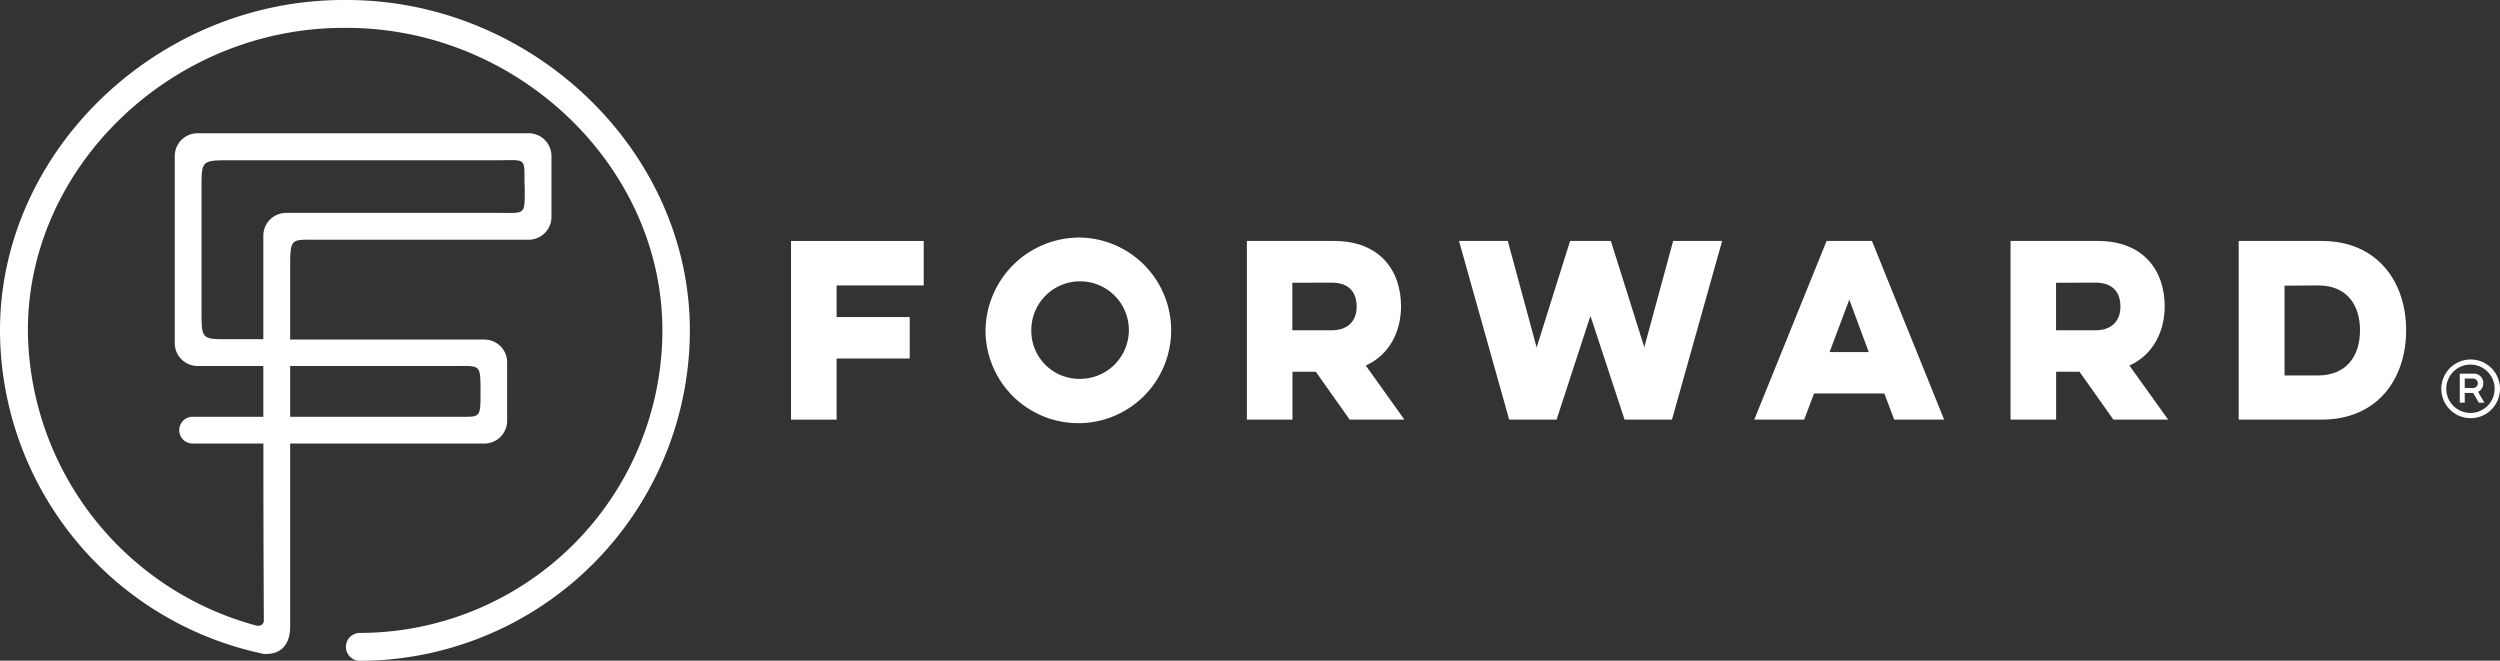
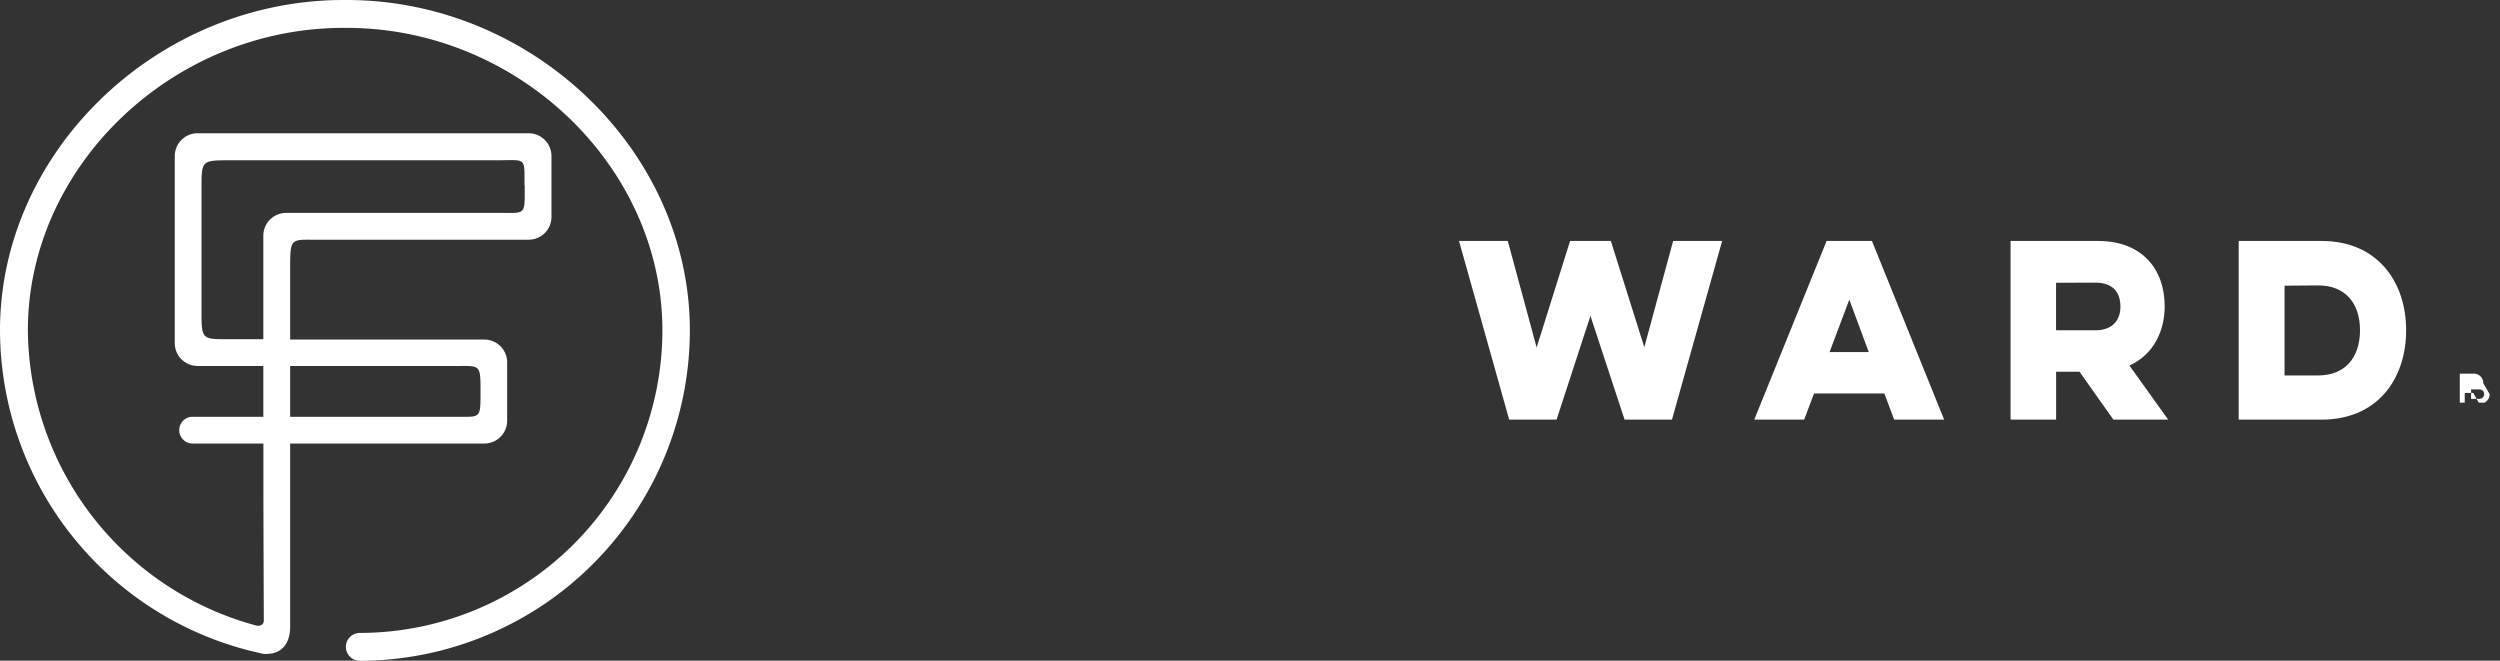
<svg xmlns="http://www.w3.org/2000/svg" viewBox="0 0 358.77 94.81">
  <rect x="0" y="0" width="358.77" height="94.81" fill="#333333" stroke="none" />
  <g fill="#ffffff">
-     <path d="m113.52 34.58h19.04v6.38h-12.5v4.54h10.49v5.95h-10.49v8.77h-6.54z" />
-     <path d="m155 34.09a13.32 13.32 0 1 1 -13.57 13.31 13.49 13.49 0 0 1 13.57-13.31m0 20.28a7 7 0 1 0 -7-7 6.89 6.89 0 0 0 7 7" />
-     <path d="m191.46 34.58c6.58 0 9.6 4.28 9.6 9.37 0 3.58-1.61 6.94-5.06 8.51l5.55 7.76h-7.86l-4.86-6.87h-3.35v6.87h-6.54v-25.64zm-6 6v6.82h5.62c2.63 0 3.61-1.61 3.61-3.38 0-2-1-3.46-3.61-3.46z" />
    <path d="m216.58 60.22-7.2-25.64h7l4.14 15.29 4.8-15.29h5.85l4.8 15.25 4.14-15.25h7.03l-7.2 25.64h-6.8l-4.9-14.89-4.86 14.89z" />
    <path d="m268.64 34.58 10.36 25.64h-7.17l-1.41-3.75h-10.09l-1.42 3.75h-7.16l10.38-25.64zm-3.25 8.42-2.83 7.52h5.62z" />
    <path d="m301.06 34.58c6.57 0 9.59 4.28 9.59 9.37 0 3.58-1.61 6.94-5.06 8.51l5.56 7.76h-7.86l-4.86-6.87h-3.36v6.87h-6.54v-25.64zm-6 6v6.82h5.62c2.63 0 3.62-1.61 3.62-3.38 0-2-1-3.46-3.62-3.46z" />
    <path d="m321.27 34.58h11.9c8 0 12.13 5.85 12.13 12.82s-4.11 12.82-12.13 12.82h-11.9zm6.58 6.42v12.88h4.83c3.91 0 6-2.63 6-6.48s-2.07-6.44-6-6.44z" />
-     <path d="m354.57 51.59a4.21 4.21 0 1 0 4.2 4.21 4.21 4.21 0 0 0 -4.2-4.21m0 7.67a3.47 3.47 0 1 1 3.43-3.46 3.47 3.47 0 0 1 -3.47 3.46" />
-     <path d="m356.37 55a1.35 1.35 0 0 0 -1.45-1.38h-1.92v4.17h.71v-1.4h1.21l.81 1.4h.8l-.91-1.56a1.34 1.34 0 0 0 .75-1.23m-2.66-.68h1.2a.68.68 0 1 1 0 1.36h-1.2z" />
+     <path d="m356.37 55a1.35 1.35 0 0 0 -1.45-1.38h-1.92v4.17h.71v-1.4h1.21l.81 1.4h.8a1.34 1.34 0 0 0 .75-1.23m-2.66-.68h1.2a.68.68 0 1 1 0 1.36h-1.2z" />
    <path d="m49.73 0h-.2-.22c-26.73 0-49.31 21.71-49.31 47.4a47.54 47.54 0 0 0 37.85 46.44 2.67 2.67 0 0 0 .5 0c.77 0 3.29-.28 3.29-3.95v-26.24h27.87a3.27 3.27 0 0 0 3.27-3.27v-8.38a3.27 3.27 0 0 0 -3.27-3.27h-27.87v-10.39c0-4.13.15-3.94 3.43-3.94h30.8a3.27 3.27 0 0 0 3.27-3.27v-8.74a3.28 3.28 0 0 0 -3.27-3.27h-47.52a3.28 3.28 0 0 0 -3.27 3.27v26.86a3.28 3.28 0 0 0 3.27 3.27h9.44v7.29h-10.15a1.92 1.92 0 1 0 0 3.84h10.16v5c0 7.27.06 19.43.06 20.36a.73.73 0 0 1 -.83.78.62.62 0 0 1 -.18 0 44.26 44.26 0 0 1 -32.85-42.39c0-23.53 20.74-43.4 45.31-43.4h.42c24.57 0 45.33 19.87 45.33 43.4a43.47 43.47 0 0 1 -43.42 43.43 2 2 0 1 0 0 4 47.46 47.46 0 0 0 47.36-47.43c0-25.69-22.55-47.4-49.27-47.4m25.57 26.55c0 4.46.26 4-3.86 4h-30.37a3.28 3.28 0 0 0 -3.28 3.27v14.86h-5.1c-3.87 0-3.77 0-3.77-4.53v-17.15c0-4 0-4 4.19-4h38.16c4.29 0 4-.54 4 3.59m-33.63 33.22v-7.29h24c3.29 0 3.32-.2 3.32 3.67s0 3.62-3.15 3.62z" />
  </g>
</svg>